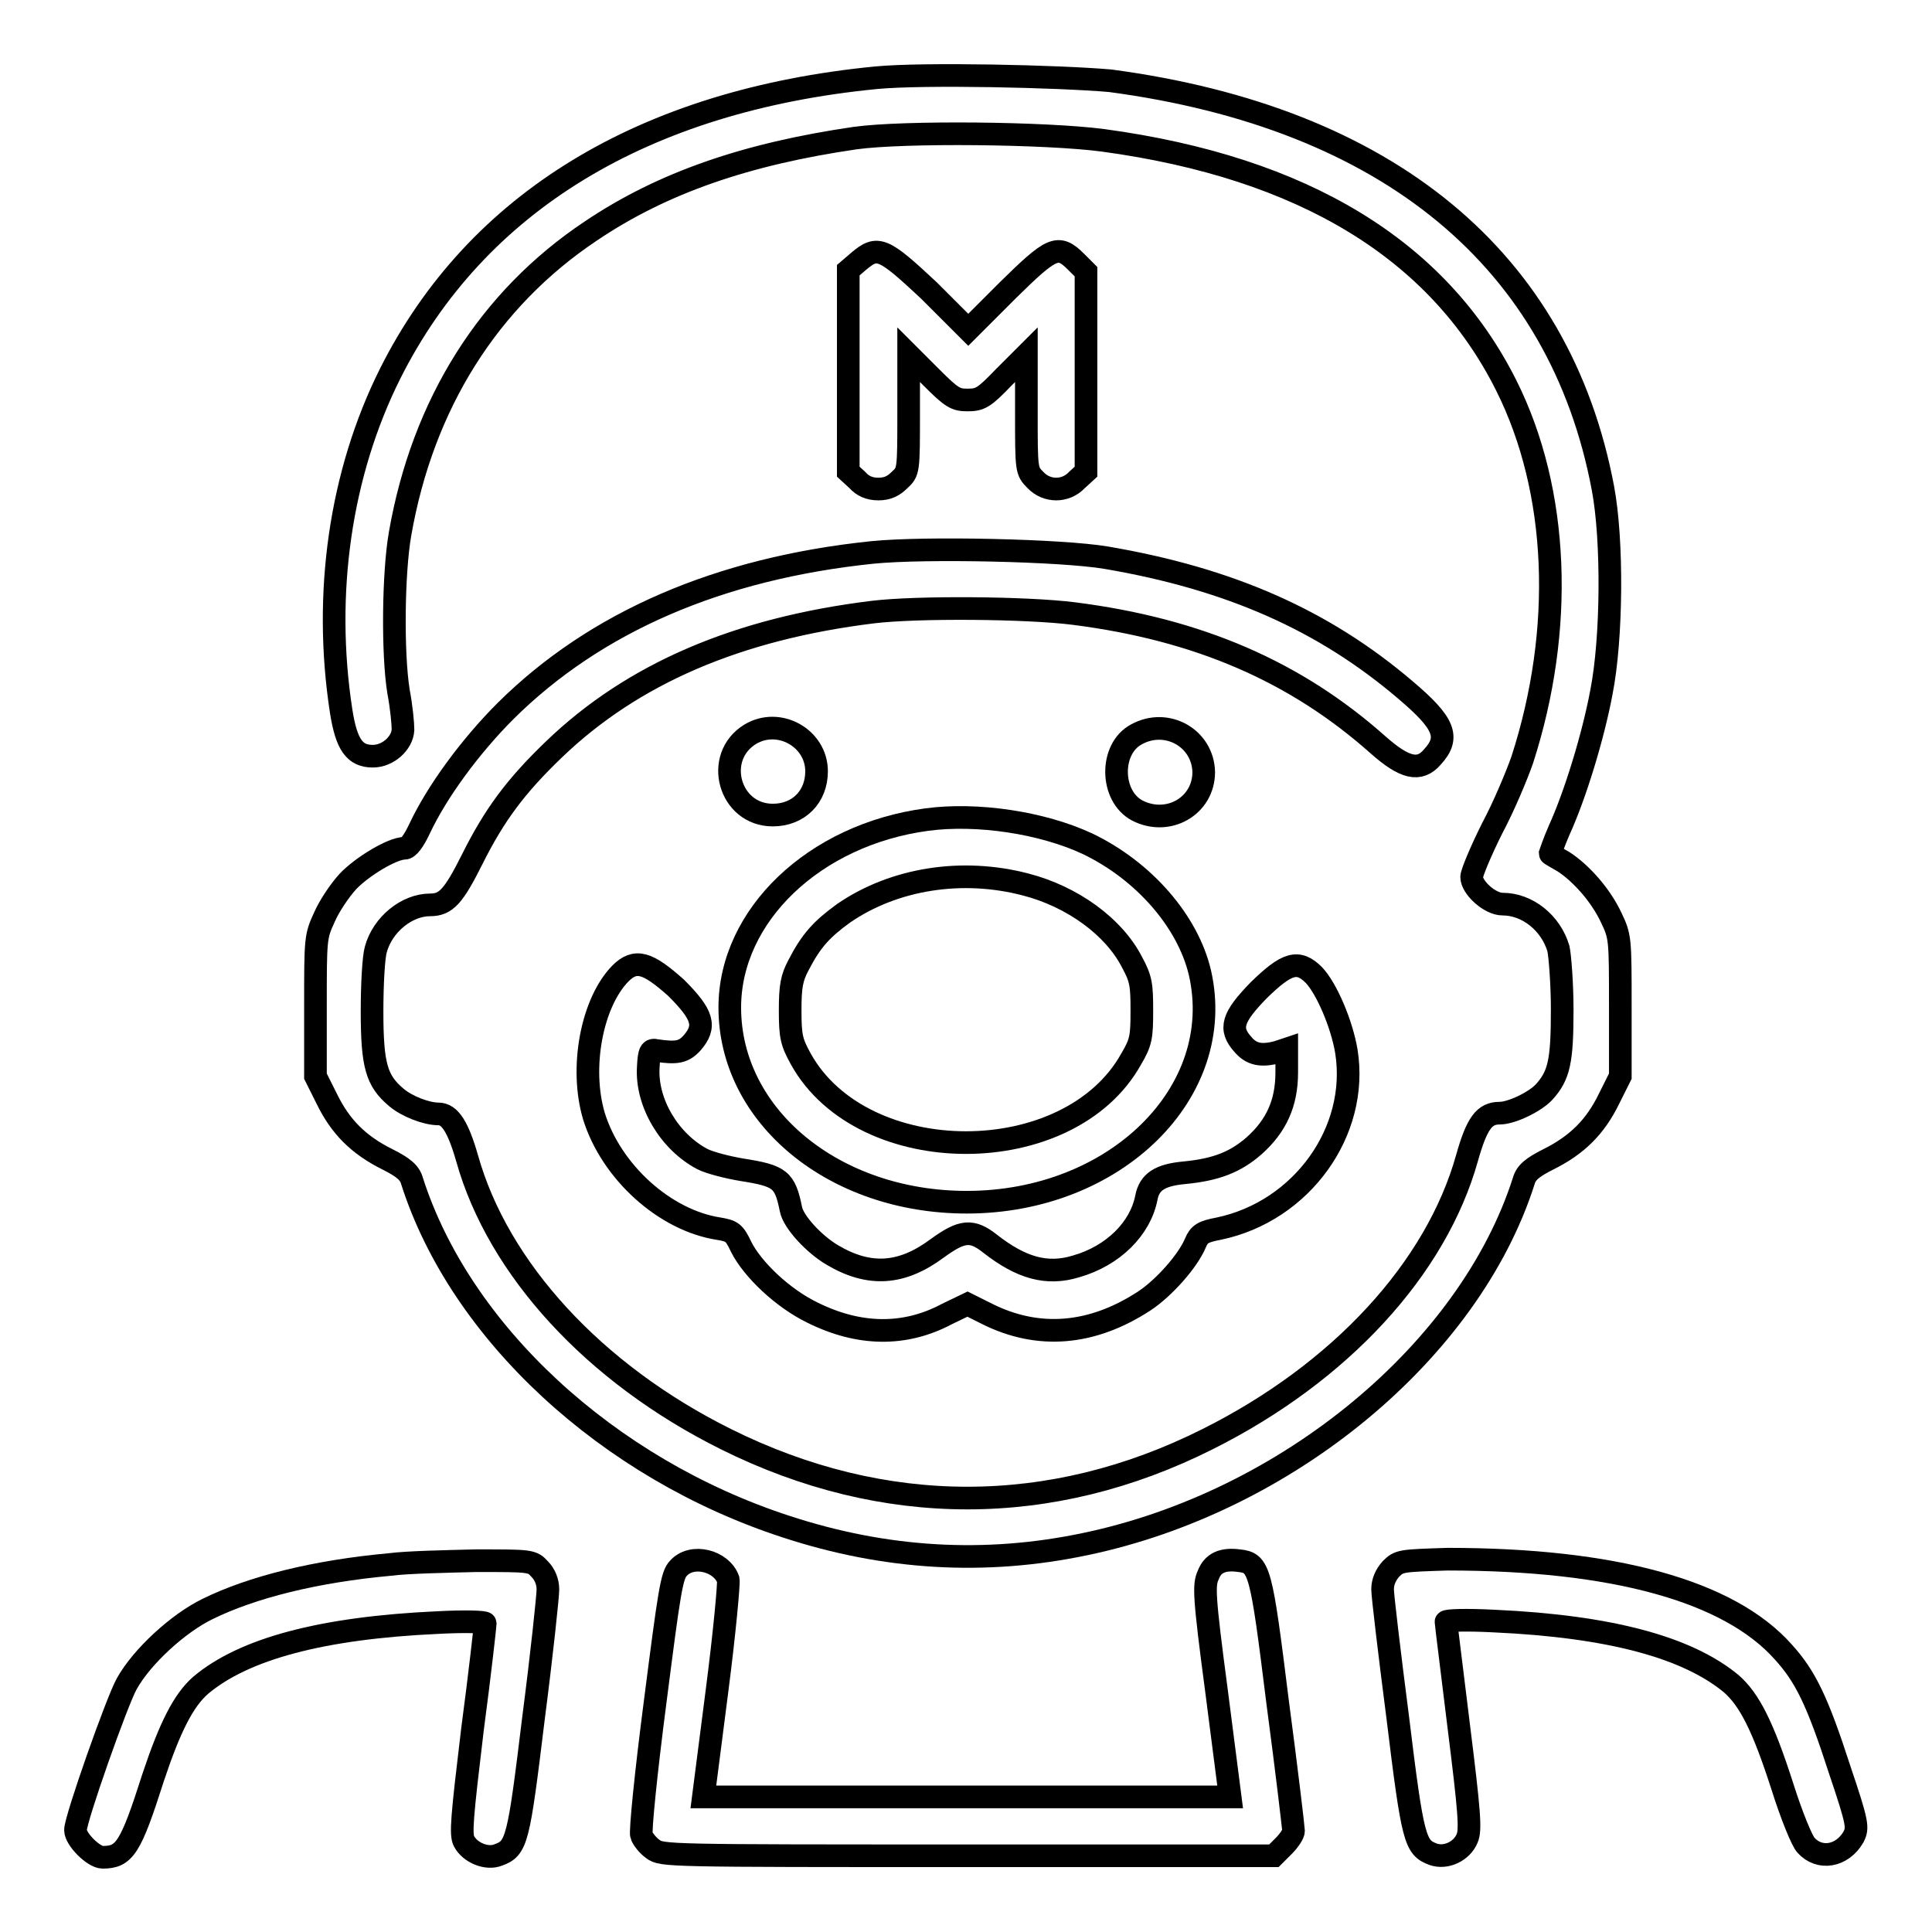
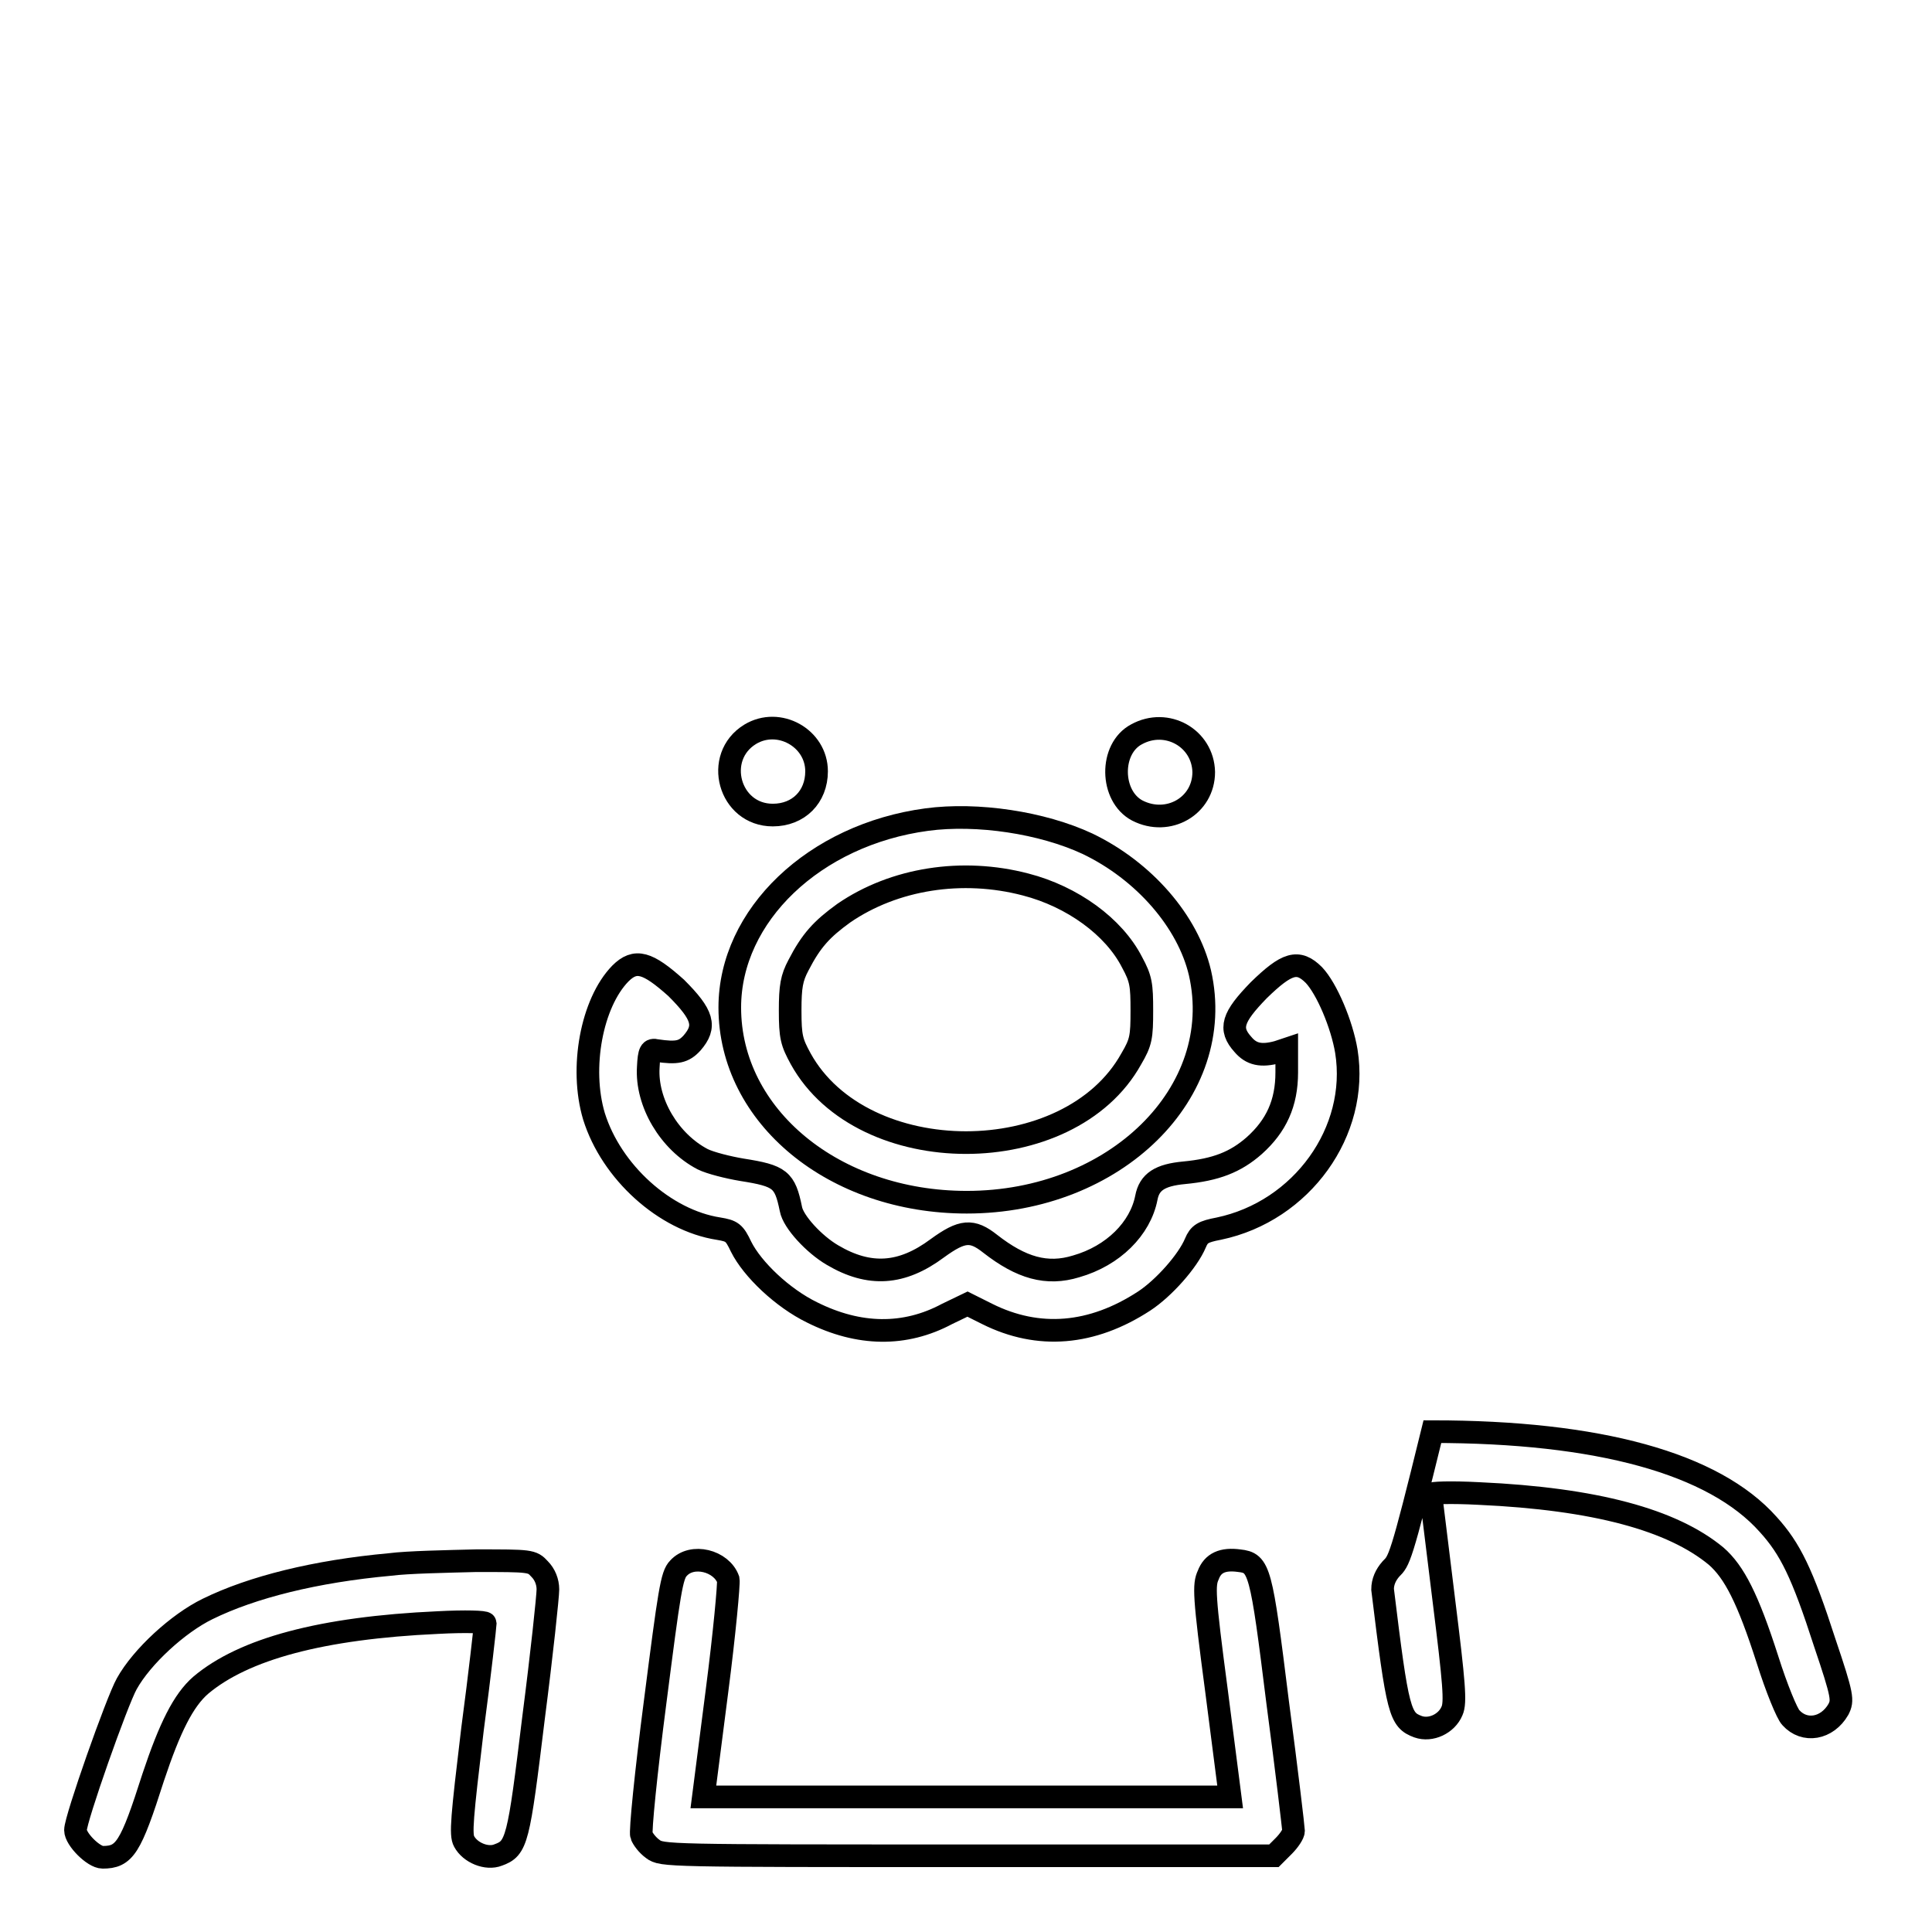
<svg xmlns="http://www.w3.org/2000/svg" version="1.1" x="0px" y="0px" viewBox="0 0 256 256" enable-background="new 0 0 256 256" xml:space="preserve">
  <g>
    <g>
      <g>
-         <path stroke-width="3" fill-opacity="0" stroke="#000000" d="M116.1,10.3c-30.8,3-53,16.5-64.4,39.2c-6.6,13.2-8.9,29.1-6.5,44.7c0.7,4.5,1.8,6,4.2,6c2,0,3.9-1.7,4-3.5c0-0.8-0.2-3-0.6-5.1c-0.8-5-0.7-15.6,0.2-20.8c3-17.3,11.8-31.2,25.3-40.2c9.5-6.4,20.6-10.2,35-12.3c6.5-0.9,25.4-0.7,32.9,0.3c26.5,3.6,44.4,14.5,53.4,32.5c7,14,7.7,32.3,2.1,49.6c-0.7,2-2.4,6.1-4,9.1c-1.5,3-2.7,5.9-2.7,6.4c0,1.4,2.4,3.6,4.1,3.6c3.3,0,6.4,2.5,7.4,5.9c0.2,0.9,0.5,4.6,0.5,8.1c0,6.8-0.4,8.7-2.4,10.9c-1.2,1.3-4.3,2.8-5.9,2.8c-2,0-3,1.3-4.3,5.9c-4.1,14.7-16.8,28.5-34.4,37.3c-20.7,10.4-42.9,10.4-63.8,0c-17.5-8.7-30.2-22.6-34.3-37.2c-1.2-4.2-2.3-5.9-3.8-5.9c-1.6,0-4.2-1-5.6-2.2c-2.6-2.2-3.2-4.2-3.2-11.4c0-3.6,0.2-7.2,0.5-8.2c0.9-3.3,4.1-5.9,7.2-5.9c2.1,0,3.1-1.1,5.6-6.1c2.9-5.8,5.7-9.6,10.8-14.5c10.4-10,24.3-16,42.3-18.2c5.8-0.7,20.3-0.6,26.6,0.2c16.5,2.1,29.4,7.7,40.3,17.4c3.5,3.1,5.5,3.6,7.2,1.6c2.4-2.6,1.6-4.5-3.6-8.9c-10.8-9.2-23.2-14.7-39.6-17.5c-5.9-1-24-1.4-31-0.7c-20.3,2.1-36.7,9.2-48.6,21c-4.7,4.7-9.1,10.7-11.4,15.6c-0.8,1.7-1.5,2.6-2,2.6c-1.6,0-5.6,2.4-7.5,4.4c-1.1,1.2-2.5,3.3-3.1,4.7c-1.2,2.6-1.2,2.8-1.2,11.9v9.2l1.5,3c1.8,3.7,4.2,6.1,8,8c2.2,1.1,3,1.8,3.3,2.9c6.4,20,25.9,38.1,49.6,45.8c13.1,4.3,26.3,5.1,39.6,2.3c26.8-5.6,50.9-25.6,58.1-48.1c0.3-1.1,1.1-1.8,3.3-2.9c3.8-1.9,6.2-4.3,8-8l1.5-3v-9.2c0-9,0-9.3-1.2-11.8c-1.4-3-4-5.9-6.3-7.4c-1-0.6-1.8-1-1.8-1.1c0,0,0.5-1.5,1.2-3.1c2.1-4.6,4.5-12.4,5.6-18.3c1.4-7.1,1.5-20.1,0.2-27c-5.7-30.3-28.5-49.1-65.3-54C140.2,10.1,122.4,9.7,116.1,10.3z" />
-         <path stroke-width="3" fill-opacity="0" stroke="#000000" d="M113.8,34.6l-1.4,1.2v13.3v13.4l1.2,1.1c0.7,0.8,1.6,1.2,2.8,1.2s2-0.4,2.8-1.2c1.2-1.1,1.2-1.2,1.2-8.9V47l3,3c2.7,2.7,3.2,3,4.8,3c1.7,0,2.2-0.3,4.8-3l3-3v7.7c0,7.6,0,7.7,1.2,8.9c1.5,1.6,4,1.6,5.5,0l1.2-1.1V49.3V36l-1.3-1.3c-2.4-2.4-3.2-2-9.1,3.8l-5.2,5.2l-5.2-5.2C117,32.8,116.3,32.5,113.8,34.6z" />
        <path stroke-width="3" fill-opacity="0" stroke="#000000" d="M99.4,97.3c-4.9,3-2.8,10.7,3,10.7c3.4,0,5.8-2.4,5.8-5.8C108.2,97.8,103.2,95,99.4,97.3z" />
        <path stroke-width="3" fill-opacity="0" stroke="#000000" d="M150.6,97.3c-3.6,1.9-3.5,8.2,0.1,10.1c4.1,2.1,8.8-0.6,8.8-5.1C159.4,97.8,154.6,95.1,150.6,97.3z" />
        <path stroke-width="3" fill-opacity="0" stroke="#000000" d="M122.8,108.6c-14.9,2-26.1,12.7-26.1,24.9c0,14.4,13.8,25.8,31.4,25.8c19.7,0,34.5-14.6,30.9-30.4c-1.6-6.8-7.4-13.5-14.9-17.1C138.1,109,129.5,107.7,122.8,108.6z M135.9,117.2c6.2,1.6,11.7,5.6,14.1,10.3c1.2,2.2,1.3,3,1.3,6.4c0,3.5-0.1,4.2-1.4,6.4c-8.2,14.8-35.6,14.8-43.8,0c-1.2-2.2-1.4-2.9-1.4-6.4c0-3.2,0.2-4.3,1.1-6c1.7-3.3,3.1-4.8,6-6.9C118.5,116.4,127.5,115,135.9,117.2z" />
        <path stroke-width="3" fill-opacity="0" stroke="#000000" d="M82.2,129c-3.8,3.9-5.4,12.5-3.5,18.9c2.3,7.4,9.4,13.8,16.5,14.9c1.8,0.3,2.1,0.5,3,2.4c1.5,3,5.5,6.8,9.4,8.7c6.2,3.1,12.3,3.2,17.9,0.2l2.7-1.3l2.6,1.3c6.8,3.4,13.9,2.8,20.8-1.7c2.6-1.7,5.8-5.3,6.8-7.7c0.5-1.2,1-1.5,3.1-1.9c11-2.3,18.6-12.9,16.9-23.5c-0.6-3.6-2.6-8.3-4.3-10.1c-2.1-2.1-3.6-1.6-7.3,2c-3.5,3.6-4,5.1-2.1,7.2c1.1,1.3,2.4,1.6,4.6,1l1.2-0.4v3.1c0,4.1-1.4,7.1-4.3,9.7c-2.5,2.2-5.1,3.2-9.3,3.6c-3.2,0.3-4.6,1.2-5,3.3c-0.8,4.1-4.4,7.7-9.3,9.1c-3.9,1.2-7.3,0.2-11.4-3c-2.4-1.9-3.7-1.8-7,0.6c-4.7,3.5-9,3.8-13.9,0.9c-2.4-1.4-5.2-4.4-5.5-6.1c-0.8-3.9-1.4-4.4-6.5-5.2c-1.8-0.3-4.2-0.9-5.2-1.4c-4.4-2.3-7.5-7.5-7.2-12.2c0.1-2.1,0.3-2.4,1.1-2.2c2.7,0.4,3.6,0.2,4.7-1c1.9-2.2,1.5-3.7-2.1-7.3C85.8,127.5,84.2,127,82.2,129z" />
        <path stroke-width="3" fill-opacity="0" stroke="#000000" d="M51.7,207.3c-9.9,0.9-18.3,3-24.2,5.9c-3.9,1.9-8.7,6.3-10.7,9.9c-1.3,2.3-6.8,17.9-6.8,19.4c0,1.2,2.4,3.6,3.6,3.6c2.9,0,3.7-1.2,6.7-10.6c2.2-6.6,4-10.2,6.3-12.2c5.7-4.8,16-7.6,31.4-8.3c3.7-0.2,6.3-0.1,6.3,0.1c0,0.2-0.7,6.6-1.7,14.1c-1.4,11.7-1.6,13.9-1.1,14.8c0.8,1.5,3,2.4,4.5,1.8c2.5-0.9,2.7-1.8,4.7-18.2c1.1-8.5,1.9-16.1,1.9-17c0-1-0.4-2-1.1-2.7c-1-1.1-1.2-1.1-8.4-1.1C59.2,206.9,54,207,51.7,207.3z" />
        <path stroke-width="3" fill-opacity="0" stroke="#000000" d="M89.9,207.8c-0.9,0.9-1.2,3-3.1,17.8c-1.2,9.2-2,17.2-1.8,17.6c0.2,0.5,0.8,1.3,1.5,1.8c1.2,0.9,1.7,0.9,41.7,0.9h40.6l1.3-1.3c0.7-0.7,1.3-1.6,1.3-2c0-0.3-0.9-8-2.1-17c-2.2-17.7-2.4-18.5-5.1-18.8c-2.2-0.3-3.5,0.3-4.1,1.9c-0.6,1.3-0.6,2.6,1.1,15.4l1.8,14h-34.9H93.2l1.8-14c1-7.7,1.6-14.3,1.5-14.8C95.6,206.8,91.7,205.8,89.9,207.8z" />
-         <path stroke-width="3" fill-opacity="0" stroke="#000000" d="M184.3,207.9c-0.7,0.8-1.1,1.7-1.1,2.7c0,0.8,0.9,8.4,2,16.9c2,16.4,2.3,17.3,4.7,18.2c1.7,0.6,3.8-0.4,4.5-2.1c0.5-1.1,0.3-3.6-1.1-14.8c-0.9-7.4-1.7-13.7-1.7-13.9c0-0.2,2.6-0.3,6.4-0.1c15.4,0.7,25.6,3.5,31.4,8.3c2.4,2.1,4.2,5.6,6.8,13.7c1.2,3.8,2.6,7.2,3.1,7.7c1.8,2,4.8,1.5,6.3-1.1c0.6-1.2,0.6-1.7-1.8-8.8c-3-9.3-4.6-12.5-7.5-15.7c-7.2-8.1-22.5-12.3-44.5-12.3C185.6,206.8,185.4,206.8,184.3,207.9z" />
+         <path stroke-width="3" fill-opacity="0" stroke="#000000" d="M184.3,207.9c-0.7,0.8-1.1,1.7-1.1,2.7c2,16.4,2.3,17.3,4.7,18.2c1.7,0.6,3.8-0.4,4.5-2.1c0.5-1.1,0.3-3.6-1.1-14.8c-0.9-7.4-1.7-13.7-1.7-13.9c0-0.2,2.6-0.3,6.4-0.1c15.4,0.7,25.6,3.5,31.4,8.3c2.4,2.1,4.2,5.6,6.8,13.7c1.2,3.8,2.6,7.2,3.1,7.7c1.8,2,4.8,1.5,6.3-1.1c0.6-1.2,0.6-1.7-1.8-8.8c-3-9.3-4.6-12.5-7.5-15.7c-7.2-8.1-22.5-12.3-44.5-12.3C185.6,206.8,185.4,206.8,184.3,207.9z" />
      </g>
    </g>
  </g>
</svg>